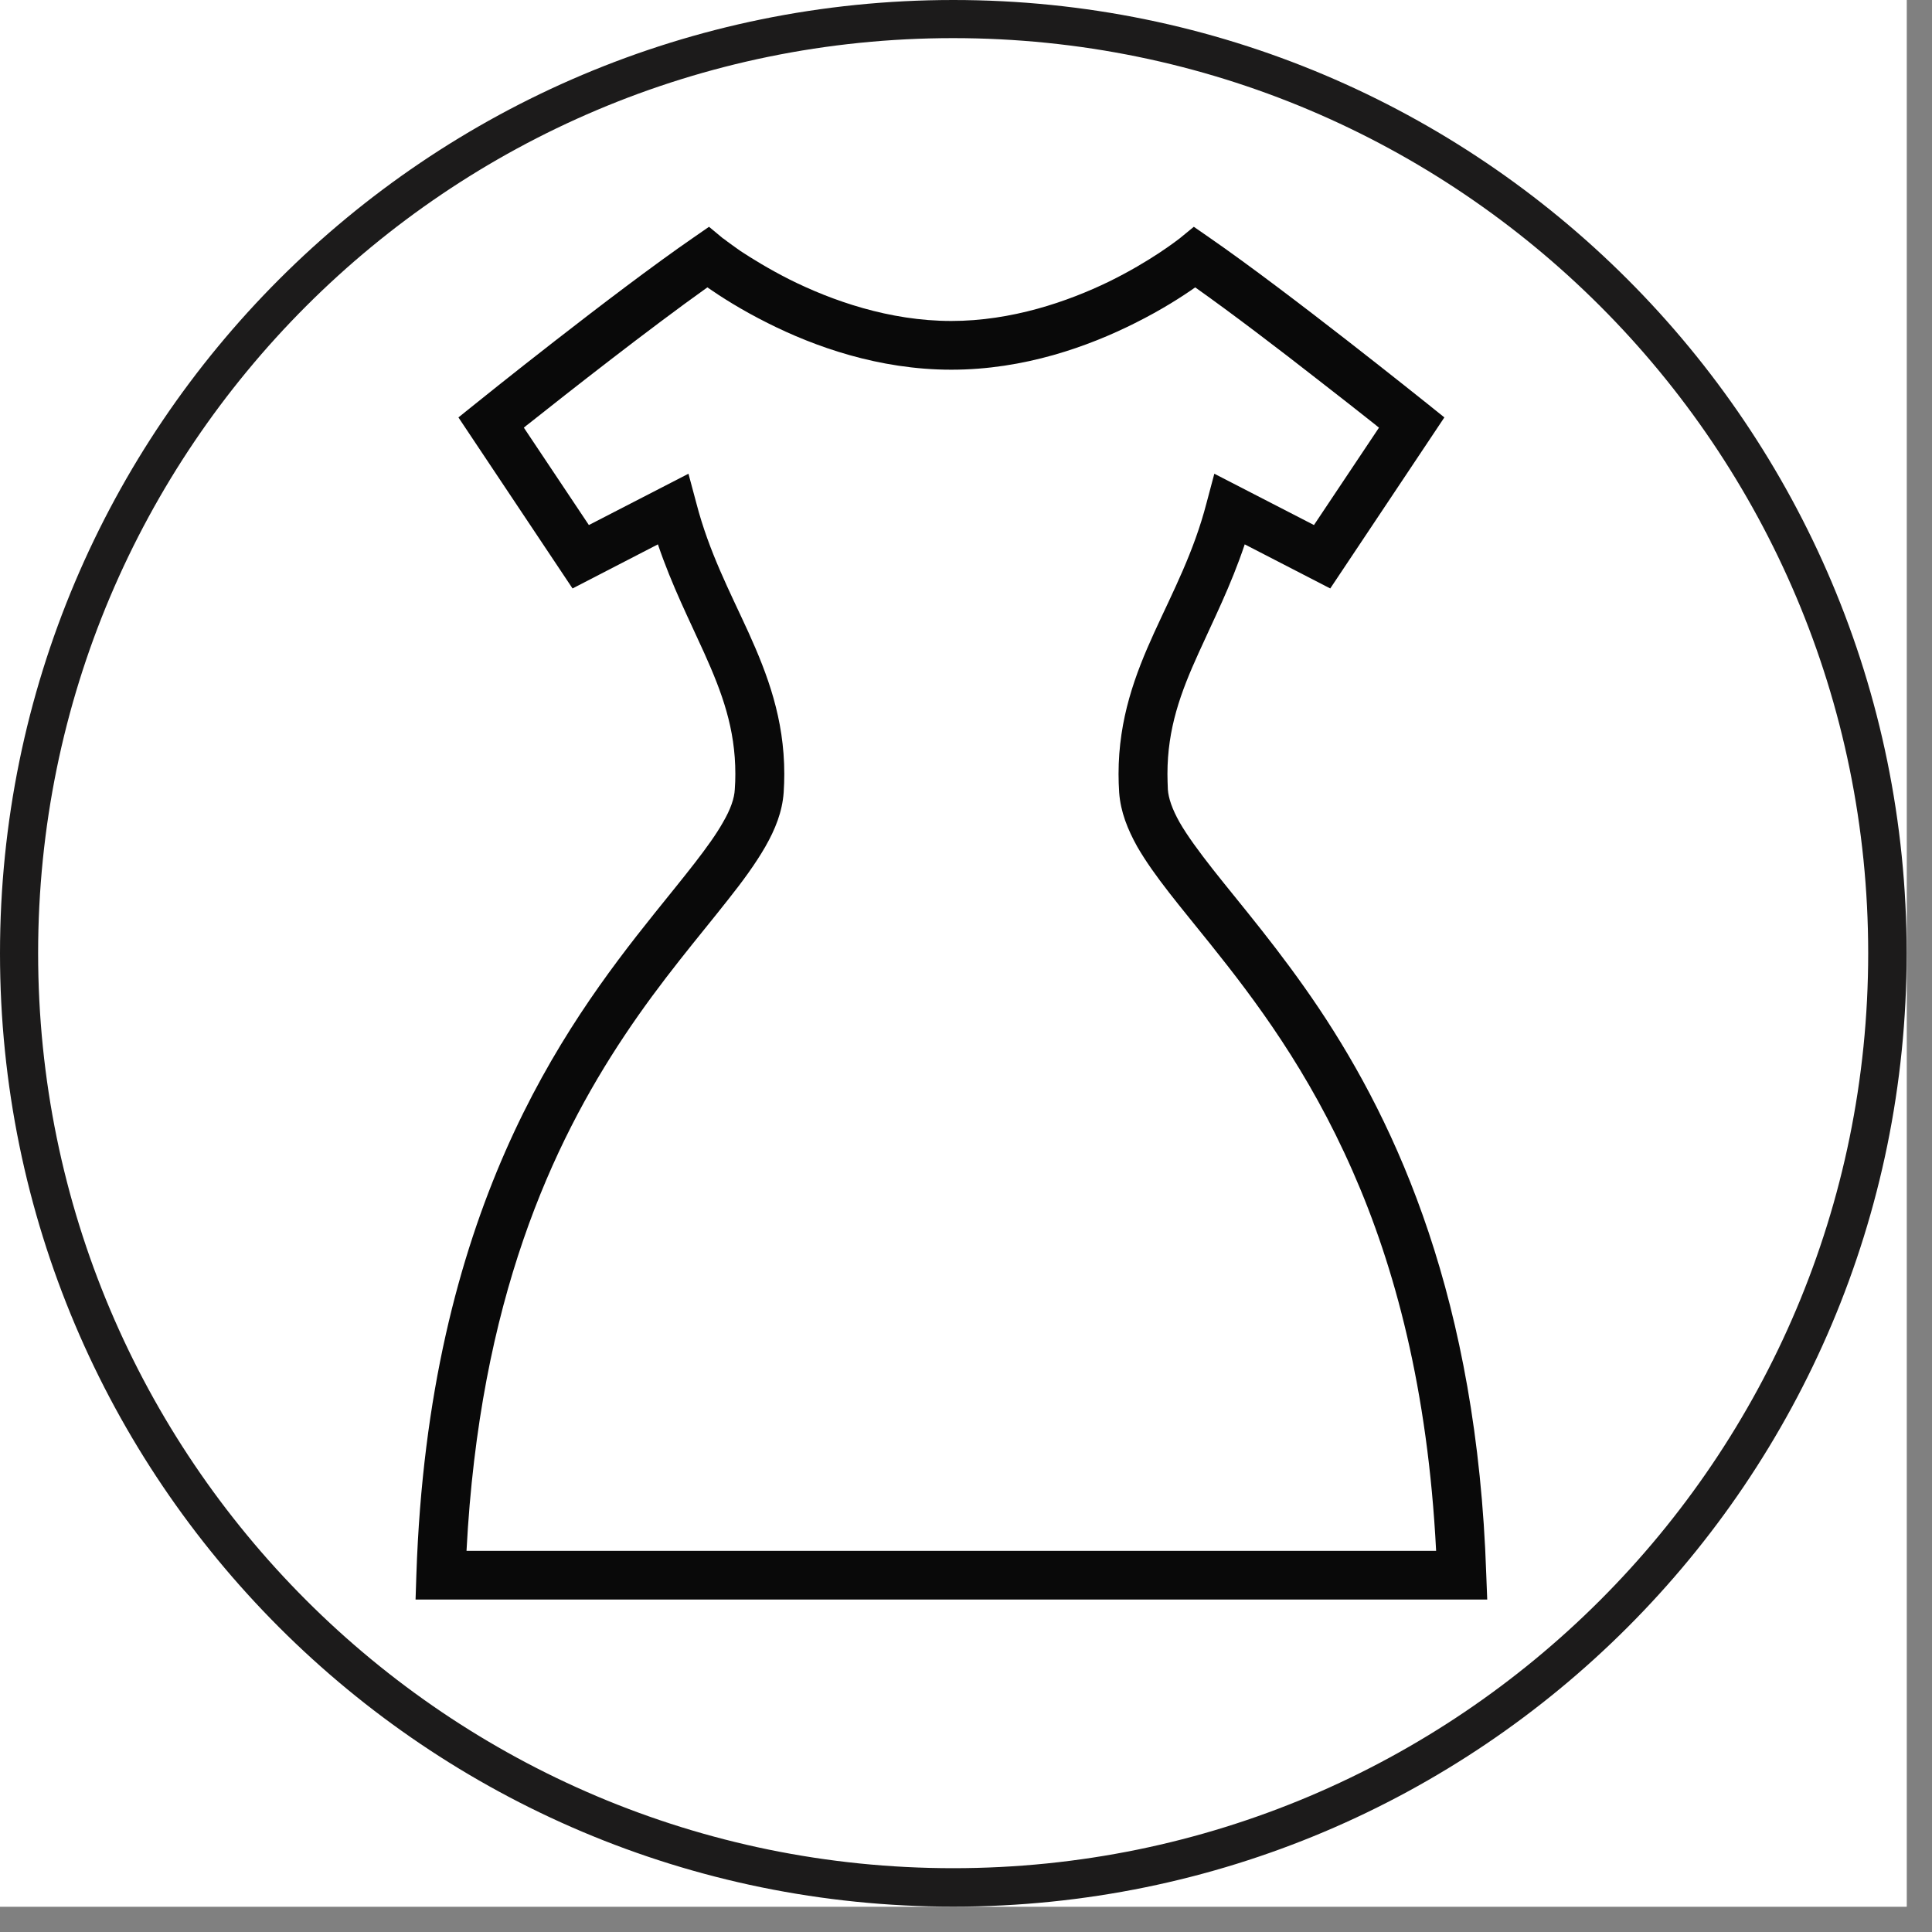
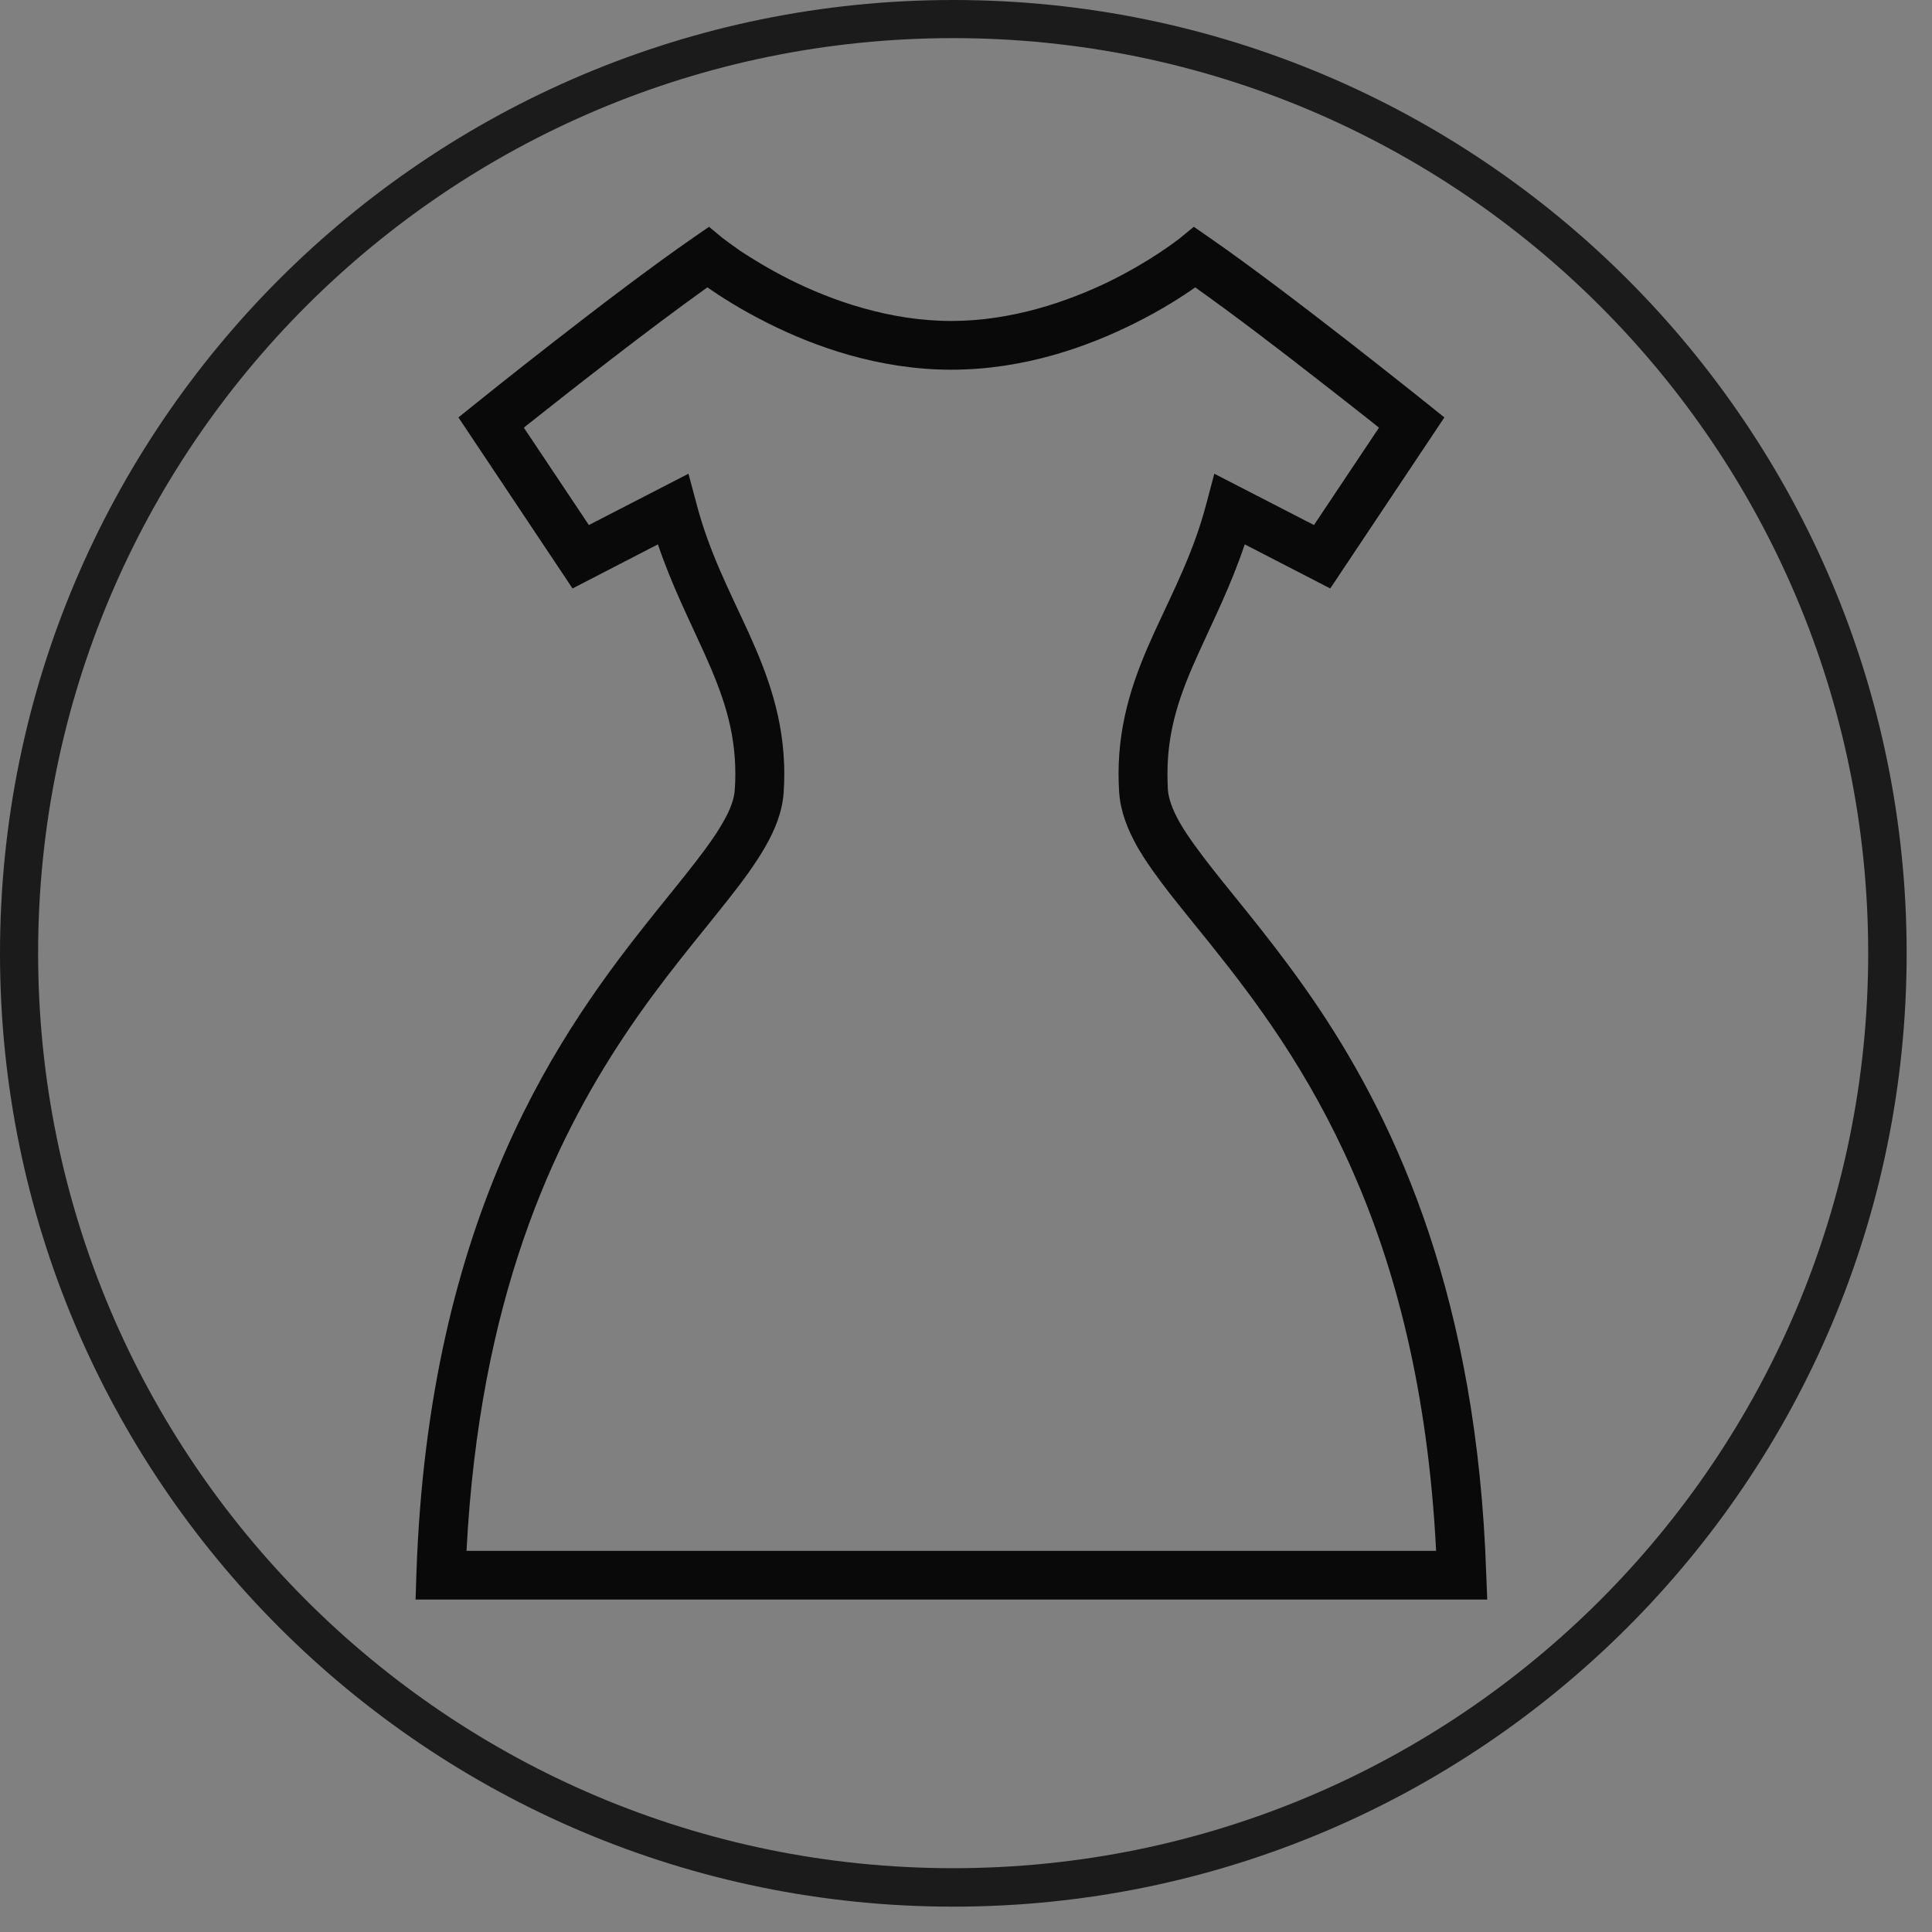
<svg xmlns="http://www.w3.org/2000/svg" version="1.2" preserveAspectRatio="xMidYMid meet" height="50" viewBox="0 0 37.5 37.5" zoomAndPan="magnify" width="50">
  <rect x="0" y="0" width="37.5" height="37.5" fill="#808080" stroke="none" />
  <defs>
    <clipPath id="7367f32b60">
-       <path d="M 0 0 L 37.008 0 L 37.008 37.008 L 0 37.008 Z M 0 0" />
-     </clipPath>
+       </clipPath>
    <clipPath id="4e55bddc69">
      <path d="M 0 0 L 37.008 0 L 37.008 37.008 L 0 37.008 Z M 0 0" />
    </clipPath>
    <clipPath id="06bee563b7">
      <path d="M 18.504 0 C 8.285 0 0 8.285 0 18.504 C 0 28.723 8.285 37.008 18.504 37.008 C 28.723 37.008 37.008 28.723 37.008 18.504 C 37.008 8.285 28.723 0 18.504 0 Z M 18.504 0" />
    </clipPath>
    <clipPath id="2070c15408">
      <path d="M 8 4.402 L 29 4.402 L 29 31.047 L 8 31.047 Z M 8 4.402" />
    </clipPath>
  </defs>
  <g id="e727dda047">
    <g clip-path="url(#7367f32b60)" clip-rule="nonzero">
      <path d="M 0 0 L 37.008 0 L 37.008 37.008 L 0 37.008 Z M 0 0" style="stroke:none;fill-rule:nonzero;fill:#ffffff;fill-opacity:1;" />
      <path d="M 0 0 L 37.008 0 L 37.008 37.008 L 0 37.008 Z M 0 0" style="stroke:none;fill-rule:nonzero;fill:#ffffff;fill-opacity:1;" />
    </g>
    <g clip-path="url(#4e55bddc69)" clip-rule="nonzero">
      <g clip-path="url(#06bee563b7)" clip-rule="nonzero">
        <path transform="matrix(0.74,0,0,0.74,0,0)" d="M 25.001 0 C 11.194 0 -0 11.194 -0 25.001 C -0 38.808 11.194 50.002 25.001 50.002 C 38.808 50.002 50.002 38.808 50.002 25.001 C 50.002 11.194 38.808 0 25.001 0 Z M 25.001 0" style="fill:none;stroke-width:2;stroke-linecap:butt;stroke-linejoin:miter;stroke:#1c1b1b;stroke-opacity:1;stroke-miterlimit:4;" />
      </g>
    </g>
    <g clip-path="url(#2070c15408)" clip-rule="nonzero">
      <path d="M 28.848 30.559 C 28.672 25.227 27.125 21.852 25.602 19.574 C 24.84 18.438 24.09 17.57 23.543 16.875 C 23.27 16.527 23.047 16.223 22.898 15.965 C 22.75 15.703 22.68 15.492 22.668 15.324 C 22.664 15.219 22.66 15.121 22.66 15.023 C 22.66 14.141 22.914 13.445 23.266 12.672 C 23.547 12.047 23.891 11.371 24.16 10.566 L 25.82 11.422 L 28.035 8.102 L 27.699 7.832 C 27.691 7.828 25.027 5.684 23.465 4.605 L 23.172 4.402 L 22.895 4.629 C 22.848 4.664 22.332 5.07 21.527 5.465 C 20.723 5.855 19.637 6.23 18.465 6.23 C 17.258 6.23 16.141 5.832 15.328 5.426 C 14.926 5.223 14.598 5.02 14.371 4.871 C 14.262 4.793 14.172 4.73 14.117 4.688 L 14.039 4.629 L 14.035 4.629 L 13.762 4.402 L 13.469 4.605 C 11.902 5.684 9.238 7.828 9.234 7.832 L 8.898 8.102 L 11.113 11.422 L 12.77 10.566 C 13.043 11.371 13.387 12.047 13.668 12.672 C 14.016 13.445 14.273 14.141 14.273 15.023 C 14.273 15.121 14.27 15.219 14.262 15.324 C 14.254 15.492 14.184 15.703 14.031 15.965 C 13.773 16.422 13.285 17.004 12.699 17.734 C 11.816 18.836 10.711 20.293 9.809 22.348 C 8.906 24.406 8.199 27.059 8.082 30.559 L 8.066 31.047 L 28.867 31.047 Z M 9.055 30.102 C 9.309 25.227 10.723 22.199 12.121 20.102 C 12.844 19.016 13.566 18.184 14.133 17.461 C 14.418 17.102 14.664 16.766 14.855 16.434 C 15.047 16.098 15.184 15.758 15.211 15.383 C 15.219 15.262 15.223 15.141 15.223 15.023 C 15.223 13.949 14.895 13.086 14.531 12.281 C 14.164 11.477 13.762 10.715 13.516 9.766 L 13.363 9.195 L 11.43 10.191 L 10.168 8.301 C 10.199 8.273 10.23 8.25 10.27 8.219 C 11.023 7.621 12.605 6.379 13.73 5.578 C 13.984 5.754 14.383 6.012 14.906 6.273 C 15.801 6.723 17.051 7.176 18.465 7.176 C 19.883 7.176 21.129 6.723 22.027 6.273 C 22.551 6.012 22.949 5.754 23.199 5.578 C 23.922 6.09 24.828 6.781 25.582 7.371 C 26.012 7.703 26.391 8.004 26.664 8.219 C 26.703 8.25 26.73 8.273 26.766 8.301 L 25.504 10.191 L 23.57 9.195 L 23.418 9.766 C 23.172 10.715 22.77 11.477 22.402 12.281 C 22.035 13.086 21.711 13.949 21.711 15.023 C 21.711 15.141 21.715 15.262 21.723 15.383 C 21.75 15.758 21.887 16.098 22.074 16.434 C 22.41 17.016 22.918 17.605 23.496 18.328 C 24.363 19.41 25.398 20.781 26.254 22.73 C 27.07 24.578 27.715 26.961 27.875 30.102 Z M 9.055 30.102" style="stroke:none;fill-rule:nonzero;fill:#090909;fill-opacity:1;" />
    </g>
  </g>
</svg>